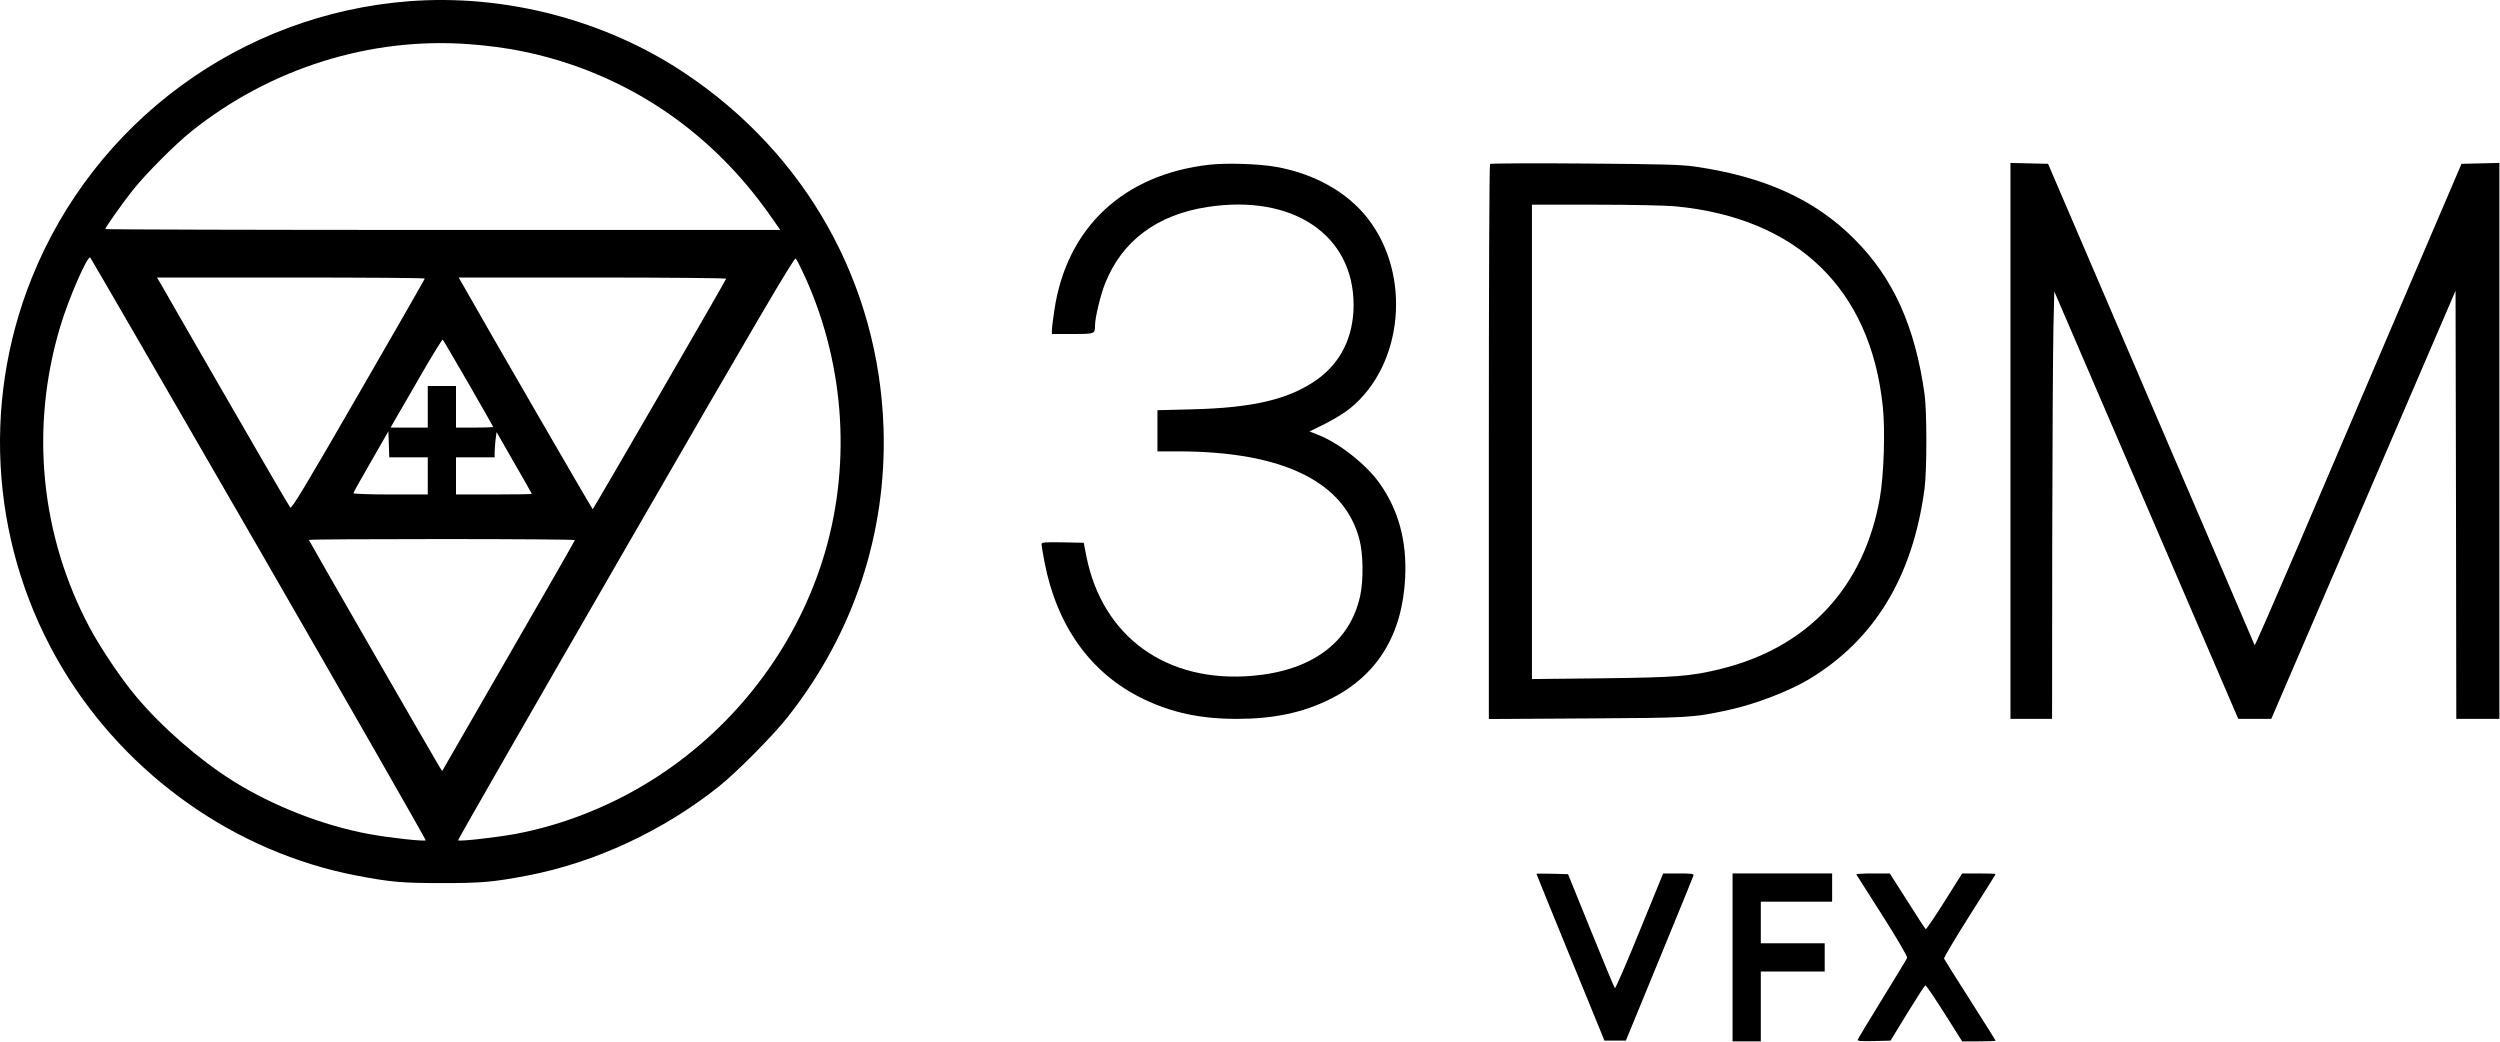
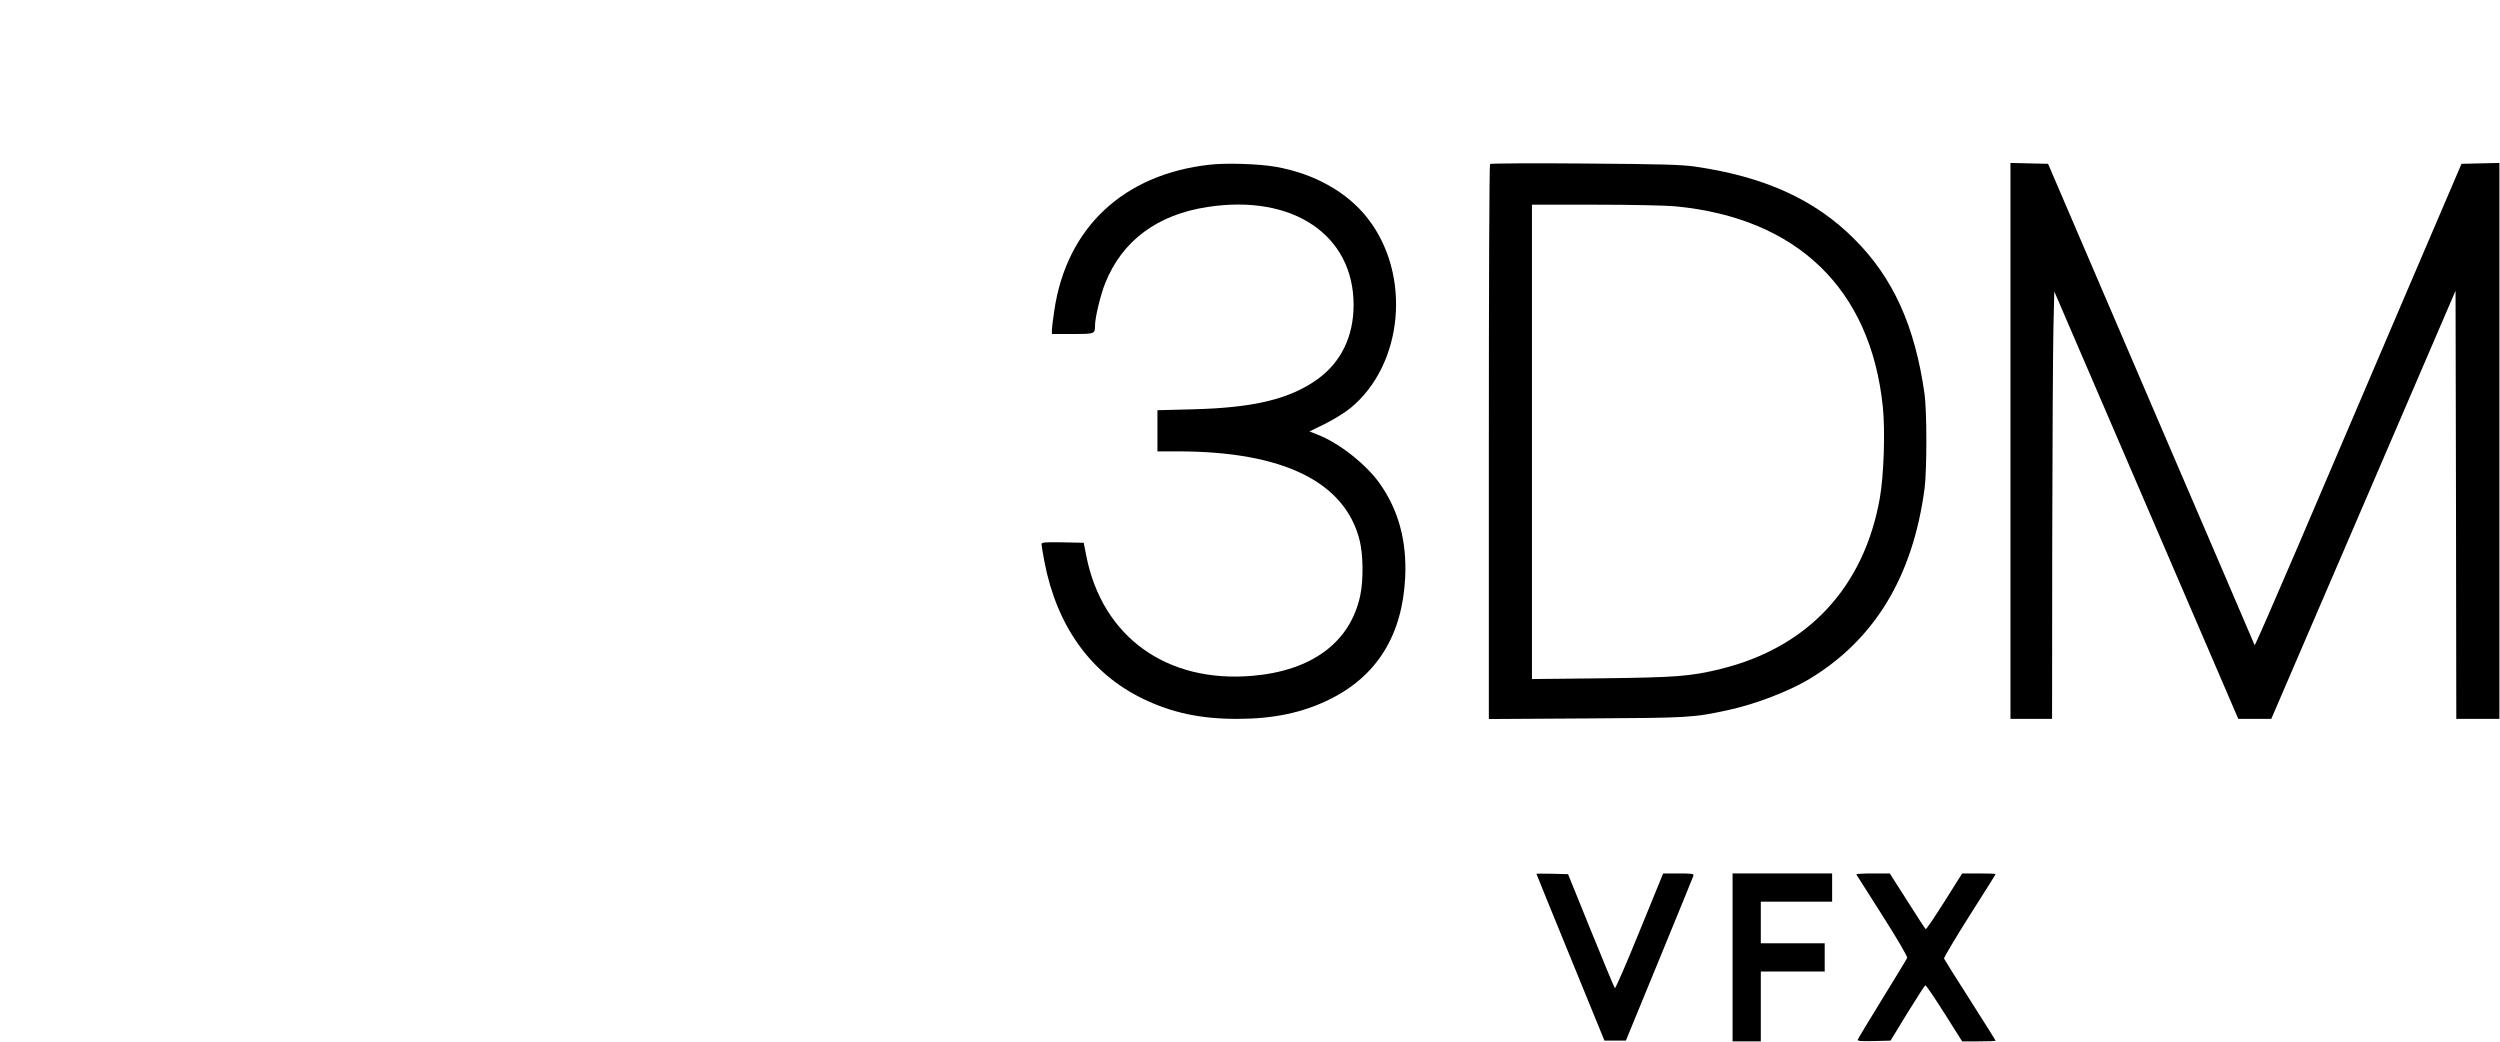
<svg xmlns="http://www.w3.org/2000/svg" width="2243" height="935" viewBox="0 0 2243 935" fill="none">
-   <path d="M366.856 1.114C216.189 12.714 84.856 109.114 28.456 249.514C-17.677 364.448 -7.277 494.448 56.456 600.314C114.323 696.314 211.523 764.714 319.656 785.514C350.323 791.381 360.323 792.314 396.456 792.314C432.589 792.314 442.589 791.381 473.389 785.514C533.923 773.914 595.389 745.248 645.123 705.514C661.123 692.714 693.389 660.181 706.456 643.648C765.789 568.714 795.656 478.581 792.723 384.314C788.456 254.581 723.523 138.448 614.456 65.648C542.989 17.914 453.123 -5.552 366.856 1.114ZM421.123 39.648C454.989 42.181 483.789 48.048 513.389 58.181C586.056 83.248 646.989 129.914 692.323 195.248L700.056 206.314H397.256C230.723 206.314 94.456 205.914 94.456 205.514C94.456 204.048 110.323 181.648 119.389 170.314C130.856 155.914 157.123 129.514 171.789 117.781C242.723 61.114 332.456 32.981 421.123 39.648ZM232.456 492.714C315.123 636.048 382.323 753.514 381.923 753.914C380.723 755.114 349.256 751.648 331.123 748.314C289.789 740.714 244.456 722.981 208.456 700.314C178.589 681.514 145.123 652.314 122.189 624.981C108.989 609.381 90.723 582.181 80.723 563.648C36.323 480.581 26.723 383.914 54.056 292.981C61.656 267.514 78.723 228.581 80.99 231.114C81.656 231.781 149.789 349.514 232.456 492.714ZM722.323 248.448C758.723 328.848 764.189 421.248 737.523 504.181C712.456 582.181 660.056 650.714 591.123 695.914C551.789 721.781 506.589 740.048 461.923 748.314C444.056 751.514 412.189 755.114 410.989 753.914C410.589 753.648 478.323 635.648 561.389 491.781C680.723 284.981 712.723 230.581 713.923 231.914C714.856 232.848 718.589 240.314 722.323 248.448ZM381.123 249.914C381.123 250.314 354.323 297.248 321.523 353.914C274.056 436.181 261.656 456.714 260.456 455.381C259.523 454.448 233.789 410.181 203.123 356.981C172.456 303.781 145.923 257.781 144.189 254.581L140.856 248.981H260.989C327.123 248.981 381.123 249.381 381.123 249.914ZM651.523 250.048C650.189 253.381 532.323 456.848 531.789 456.848C531.256 456.848 436.189 292.581 416.056 256.848L411.523 248.981H531.789C597.923 248.981 651.789 249.514 651.523 250.048ZM420.323 344.048C432.456 365.114 442.456 382.714 442.456 382.981C442.456 383.381 434.989 383.648 425.789 383.648H409.123V364.981V346.314H396.456H383.789V364.981V383.648H367.123H350.456L354.056 377.248C356.189 373.781 366.456 355.781 377.123 337.381C387.789 318.848 396.856 304.181 397.256 304.714C397.789 305.248 408.056 322.981 420.323 344.048ZM366.456 410.314H383.789V426.981V443.648H350.456C332.189 443.648 317.123 443.114 317.123 442.448C317.123 441.781 324.189 429.114 332.856 414.181L348.456 386.981L348.856 398.581L349.256 410.314H366.456ZM477.123 443.114C477.123 443.381 461.789 443.648 443.123 443.648H409.123V426.981V410.314H426.456H443.789V405.914C443.789 403.648 444.189 398.448 444.589 394.714L445.523 387.648L461.256 415.114C470.056 430.181 477.123 442.848 477.123 443.114ZM515.789 484.581C515.789 484.981 488.989 531.914 456.189 588.581L396.723 691.781L394.323 688.048C388.989 679.248 277.123 485.114 277.123 484.448C277.123 483.914 330.856 483.648 396.456 483.648C462.056 483.648 515.789 484.048 515.789 484.581Z" fill="black" />
  <path d="M1085.12 147.781C1007.92 156.448 956.856 204.314 945.923 278.581C944.723 286.314 943.789 294.181 943.789 296.181V299.648H962.323C982.456 299.648 982.456 299.648 982.456 291.914C982.456 284.981 987.523 264.048 991.656 253.914C1006.86 215.914 1038.46 192.448 1083.79 185.648C1160.06 174.048 1214.59 210.848 1214.46 273.914C1214.32 302.181 1203.12 325.114 1181.79 340.448C1156.72 358.181 1124.72 365.914 1069.52 367.248L1038.46 368.048V386.448V404.981H1057.52C1150.99 405.114 1206.46 432.181 1219.79 484.448C1223.12 497.381 1223.39 520.981 1220.32 534.714C1211.26 576.314 1177.12 601.648 1124.06 606.314C1046.72 613.114 988.856 571.381 974.589 498.581L972.323 486.981L953.389 486.581C937.389 486.314 934.456 486.581 934.456 488.181C934.456 489.248 935.656 496.581 937.123 504.314C948.323 562.181 978.989 604.581 1025.79 627.114C1051.66 639.514 1077.12 644.981 1109.79 644.981C1142.19 644.981 1168.59 639.514 1192.59 627.648C1235.39 606.714 1258.19 569.914 1260.72 518.181C1262.32 485.381 1254.72 457.514 1237.79 433.648C1225.66 416.581 1201.39 397.381 1182.32 390.048L1174.86 387.114L1188.99 380.181C1196.72 376.314 1206.86 370.048 1211.39 366.314C1259.26 327.248 1266.59 246.314 1226.99 195.781C1208.72 172.314 1178.99 155.648 1144.46 149.648C1129.52 146.981 1100.06 146.048 1085.12 147.781Z" fill="black" />
  <path d="M1336.86 147.114C1336.19 147.648 1335.79 259.914 1335.79 396.581V645.114L1423.52 644.581C1516.59 644.048 1518.86 643.914 1550.99 636.981C1574.86 631.781 1604.72 620.314 1622.86 609.514C1681.92 574.048 1716.19 517.381 1726.72 438.314C1728.86 421.914 1728.86 369.114 1726.72 353.648C1718.19 292.714 1698.59 249.248 1663.66 214.448C1628.46 179.114 1583.26 158.581 1521.12 149.514C1508.46 147.648 1490.99 147.248 1421.79 146.714C1375.66 146.314 1337.39 146.581 1336.86 147.114ZM1503.26 185.114C1612.59 195.648 1678.32 259.248 1689.26 364.848C1691.52 386.181 1690.19 426.581 1686.59 446.848C1672.46 526.848 1622.06 580.981 1543.79 600.181C1516.72 606.848 1503.79 607.781 1436.86 608.581L1374.46 609.248V396.448V183.648H1431.52C1462.99 183.648 1495.26 184.314 1503.26 185.114Z" fill="black" />
  <path d="M1803.79 395.648V644.981H1822.46H1841.12L1841.26 486.581C1841.39 399.514 1841.92 313.248 1842.32 294.848L1843.12 261.514L1925.66 453.248L2008.19 644.981H2022.99H2037.79L2120.46 452.981L2203.12 260.848L2203.52 452.981L2203.79 644.981H2223.12H2242.46V395.648V146.181L2225.52 146.581L2208.46 146.981L2153.39 275.648C2123.12 346.448 2081.52 443.914 2060.86 492.181C2040.19 540.448 2023.12 579.514 2022.86 578.848C2022.59 578.181 1980.86 480.714 1929.92 362.314L1837.52 146.981L1820.72 146.581L1803.79 146.181V395.648Z" fill="black" />
  <path d="M1378.46 783.914C1378.46 784.181 1392.19 817.914 1408.99 858.981L1439.52 933.648H1449.12H1458.72L1488.59 860.981C1504.99 820.981 1518.86 787.248 1519.26 785.914C1519.92 783.914 1518.72 783.648 1506.06 783.648H1492.19L1470.99 835.514C1459.39 864.181 1449.39 887.114 1448.86 886.581C1448.32 886.048 1438.72 862.848 1427.39 834.981L1406.86 784.314L1392.59 783.914C1384.86 783.781 1378.46 783.781 1378.46 783.914Z" fill="black" />
  <path d="M1554.46 858.981V934.314H1567.12H1579.79V902.981V871.648H1608.46H1637.12V858.981V846.314H1608.46H1579.79V827.648V808.981H1611.79H1643.79V796.314V783.648H1599.12H1554.46V858.981Z" fill="black" />
  <path d="M1665.52 784.581C1665.92 785.248 1676.46 801.781 1688.99 821.514C1702.06 842.048 1711.52 858.314 1711.12 859.381C1710.72 860.448 1700.72 876.848 1688.99 895.914C1677.26 914.981 1667.26 931.514 1666.86 932.581C1666.32 934.048 1668.72 934.314 1681.12 934.048L1696.19 933.648L1711.26 908.981C1719.66 895.381 1726.86 884.181 1727.39 884.048C1728.06 883.781 1735.66 895.114 1744.46 908.981L1760.46 934.314H1775.39C1783.66 934.314 1790.46 934.048 1790.46 933.781C1790.46 933.381 1780.19 917.114 1767.66 897.381C1755.12 877.781 1744.59 860.981 1744.19 860.048C1743.92 859.248 1754.19 841.914 1766.99 821.648C1779.92 801.381 1790.46 784.581 1790.46 784.181C1790.46 783.914 1783.66 783.648 1775.52 783.648H1760.46L1744.59 808.848C1735.79 822.848 1728.19 833.914 1727.79 833.648C1727.26 833.381 1719.79 821.914 1711.26 808.314L1695.52 783.648H1680.19C1671.79 783.648 1665.26 784.048 1665.52 784.581Z" fill="black" />
</svg>